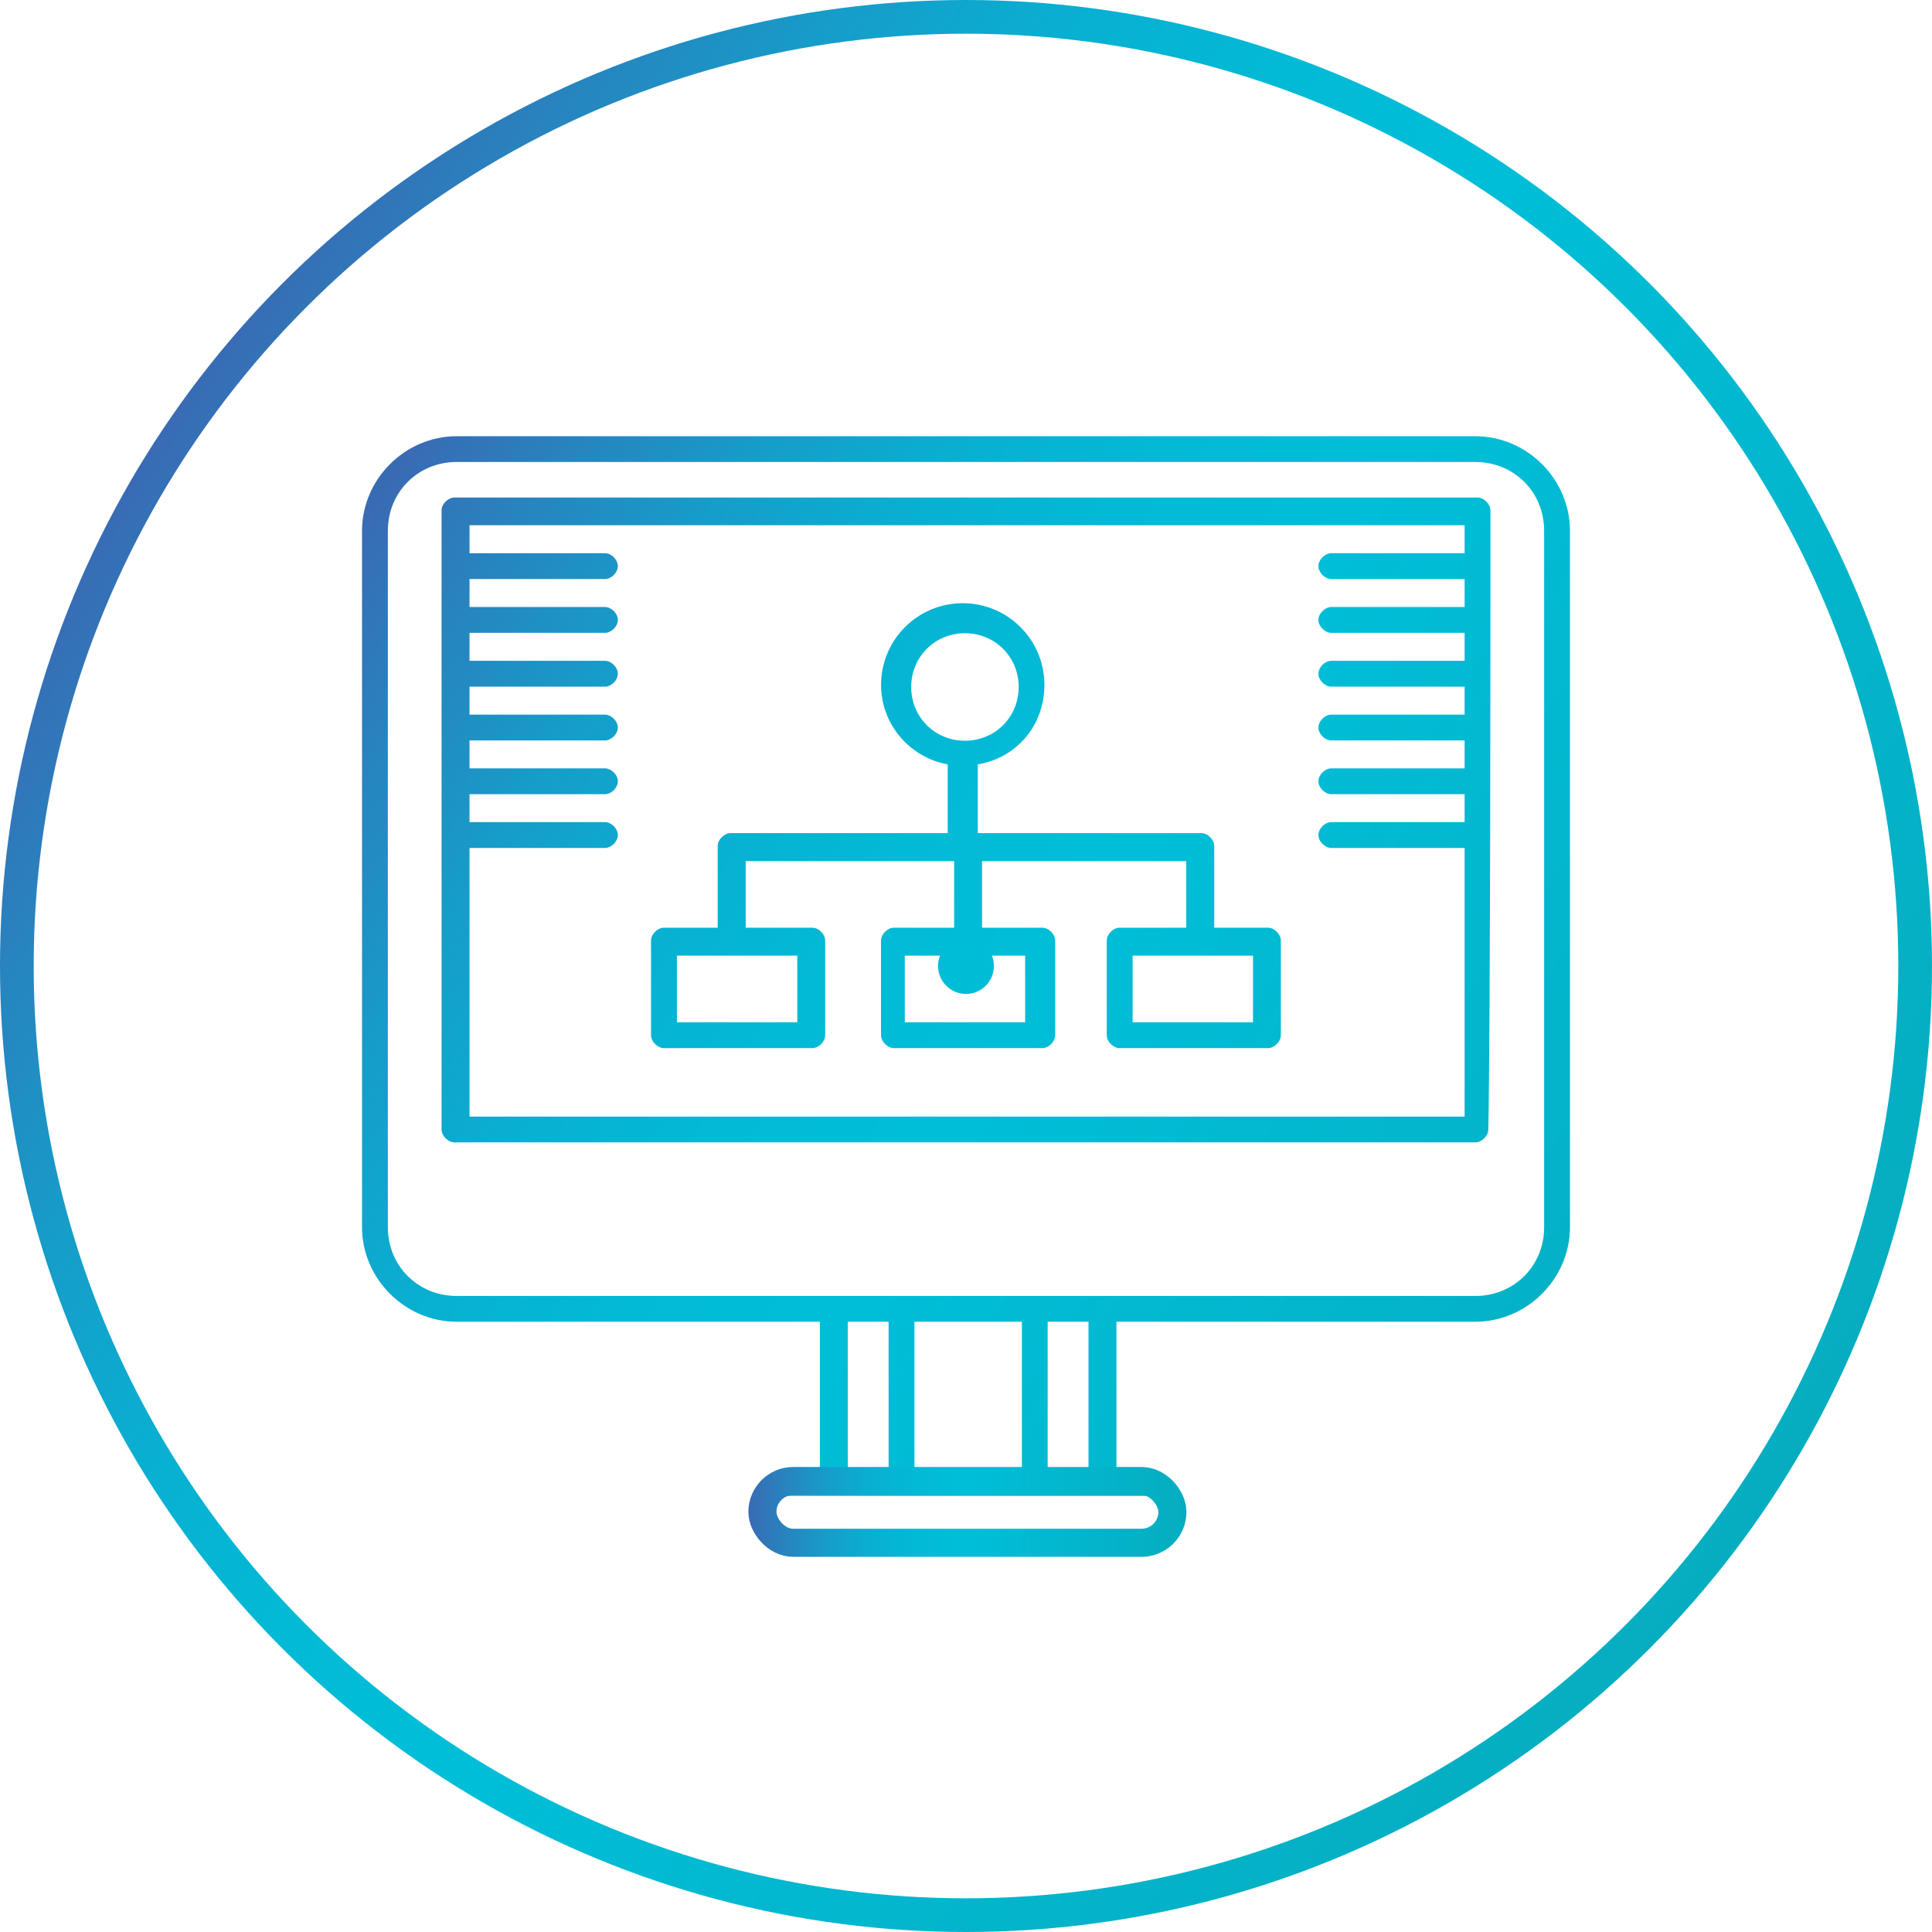
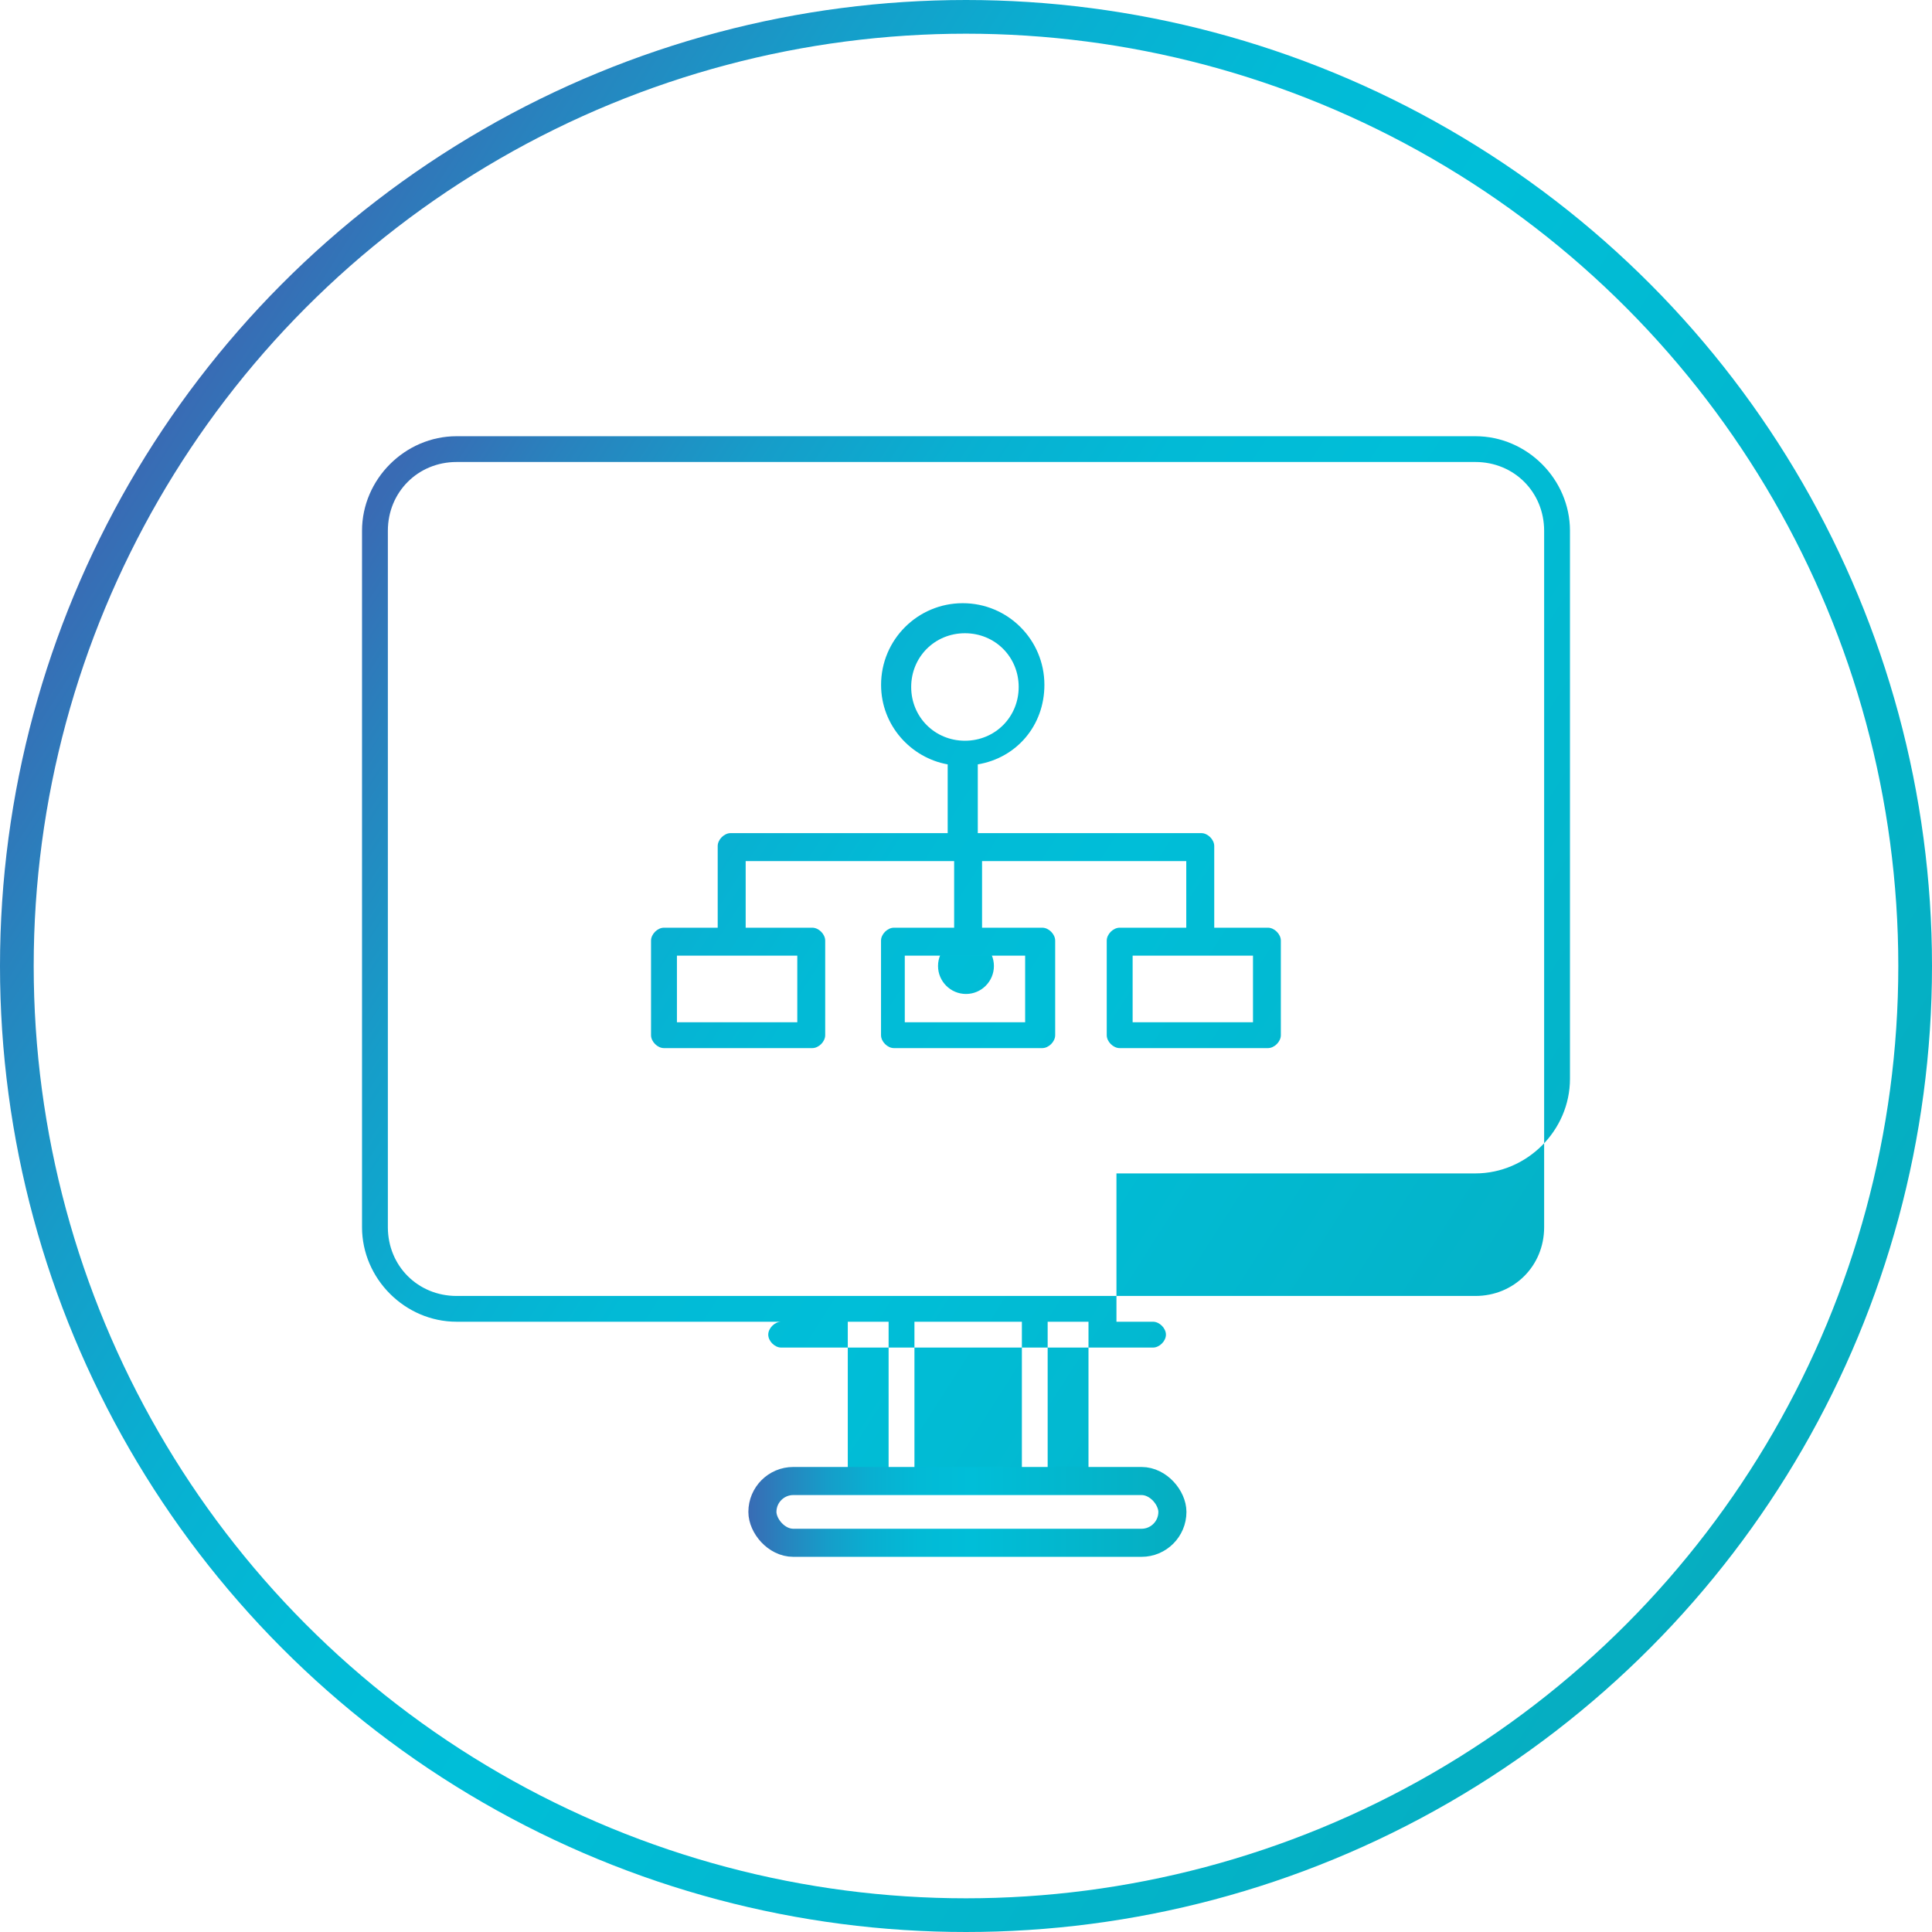
<svg xmlns="http://www.w3.org/2000/svg" xmlns:xlink="http://www.w3.org/1999/xlink" id="Camada_2" data-name="Camada 2" viewBox="0 0 344 344">
  <defs>
    <style>
      .cls-1 {
        stroke: url(#Gradiente_sem_nome_13-6);
        stroke-width: 5px;
      }

      .cls-1, .cls-2 {
        stroke-miterlimit: 10;
      }

      .cls-1, .cls-2, .cls-3 {
        fill: none;
      }

      .cls-2 {
        stroke: url(#Gradiente_sem_nome_13);
        stroke-width: 6px;
      }

      .cls-4 {
        clip-path: url(#clippath-2);
      }

      .cls-5 {
        fill: url(#Gradiente_sem_nome_13-3);
      }

      .cls-6 {
        fill: url(#Gradiente_sem_nome_13-2);
      }

      .cls-7 {
        clip-path: url(#clippath-1);
      }

      .cls-8 {
        fill: url(#Gradiente_sem_nome_13-5);
      }

      .cls-9 {
        clip-path: url(#clippath);
      }

      .cls-10 {
        fill: url(#Gradiente_sem_nome_13-4);
      }

      .cls-11 {
        clip-path: url(#clippath-3);
      }
    </style>
    <linearGradient id="Gradiente_sem_nome_13" data-name="Gradiente sem nome 13" x1="26.98" y1="79.47" x2="317.02" y2="264.53" gradientUnits="userSpaceOnUse">
      <stop offset="0" stop-color="#396bb4" />
      <stop offset=".08" stop-color="#2883be" />
      <stop offset=".18" stop-color="#169dc9" />
      <stop offset=".28" stop-color="#09afd1" />
      <stop offset=".39" stop-color="#02bad6" />
      <stop offset=".51" stop-color="#00bed8" />
      <stop offset="1" stop-color="#06adc0" />
    </linearGradient>
    <clipPath id="clippath">
      <path class="cls-3" d="M172,167.03c2.75,0,4.97,2.23,4.97,4.97s-2.23,4.98-4.97,4.98-4.98-2.23-4.98-4.98,2.23-4.97,4.98-4.97Z" />
    </clipPath>
    <linearGradient id="Gradiente_sem_nome_13-2" data-name="Gradiente sem nome 13" x1="59.94" y1="52.67" x2="306.98" y2="210.3" xlink:href="#Gradiente_sem_nome_13" />
    <clipPath id="clippath-1">
-       <path class="cls-3" d="M262.7,77.67H81.3c-9.18,0-16.84,7.65-16.84,16.84v123.99c0,9.18,7.65,16.84,16.84,16.84h64.68v26.41h-6.89c-1.15,0-2.3,1.15-2.3,2.3s1.15,2.3,2.3,2.3h66.21c1.15,0,2.3-1.15,2.3-2.3s-1.15-2.3-2.3-2.3h-6.51v-26.41h63.91c9.18,0,16.84-7.65,16.84-16.84V94.51c0-9.19-7.65-16.84-16.84-16.84Zm-111.75,157.67h7.27v26.41h-7.27v-26.41Zm11.87,26.41v-26.41h19.13v26.41h-19.13Zm30.99,0h-7.27v-26.41h7.27v26.41Zm81.13-43.24c0,6.89-5.36,12.24-12.24,12.24H81.3c-6.89,0-12.24-5.36-12.24-12.24V94.51c0-6.89,5.36-12.25,12.24-12.25h181.4c6.89,0,12.24,5.36,12.24,12.25v123.99Z" />
+       <path class="cls-3" d="M262.7,77.67H81.3c-9.18,0-16.84,7.65-16.84,16.84v123.99c0,9.18,7.65,16.84,16.84,16.84h64.68h-6.89c-1.15,0-2.3,1.15-2.3,2.3s1.15,2.3,2.3,2.3h66.21c1.15,0,2.3-1.15,2.3-2.3s-1.15-2.3-2.3-2.3h-6.51v-26.41h63.91c9.18,0,16.84-7.65,16.84-16.84V94.51c0-9.19-7.65-16.84-16.84-16.84Zm-111.75,157.67h7.27v26.41h-7.27v-26.41Zm11.87,26.41v-26.41h19.13v26.41h-19.13Zm30.99,0h-7.27v-26.41h7.27v26.41Zm81.13-43.24c0,6.89-5.36,12.24-12.24,12.24H81.3c-6.89,0-12.24-5.36-12.24-12.24V94.51c0-6.89,5.36-12.25,12.24-12.25h181.4c6.89,0,12.24,5.36,12.24,12.25v123.99Z" />
    </clipPath>
    <linearGradient id="Gradiente_sem_nome_13-3" data-name="Gradiente sem nome 13" x1="60.32" y1="99.94" x2="307.36" y2="257.56" xlink:href="#Gradiente_sem_nome_13" />
    <clipPath id="clippath-2">
-       <path class="cls-3" d="M265.38,90.89c0-1.15-1.15-2.3-2.3-2.3H80.92c-1.15,0-2.3,1.15-2.3,2.3v110.21c0,1.15,1.15,2.3,2.3,2.3h181.78c1.15,0,2.3-1.15,2.3-2.3,.38-19.13,.38-89.93,.38-110.21ZM83.6,198.81v-47.83h24.11c1.15,0,2.3-1.15,2.3-2.3s-1.15-2.3-2.3-2.3h-24.11v-4.97h24.11c1.15,0,2.3-1.15,2.3-2.3s-1.15-2.3-2.3-2.3h-24.11v-4.97h24.11c1.15,0,2.3-1.15,2.3-2.3s-1.15-2.3-2.3-2.3h-24.11v-4.98h24.11c1.15,0,2.3-1.15,2.3-2.3s-1.15-2.3-2.3-2.3h-24.11v-4.98h24.11c1.15,0,2.3-1.15,2.3-2.3s-1.15-2.3-2.3-2.3h-24.11v-4.98h24.11c1.15,0,2.3-1.15,2.3-2.3s-1.15-2.3-2.3-2.3h-24.11v-4.98h177.18v4.98h-23.73c-1.15,0-2.3,1.15-2.3,2.3s1.15,2.3,2.3,2.3h23.73v4.98h-23.73c-1.15,0-2.3,1.15-2.3,2.3s1.15,2.3,2.3,2.3h23.73v4.98h-23.73c-1.15,0-2.3,1.15-2.3,2.3s1.15,2.3,2.3,2.3h23.73v4.98h-23.73c-1.15,0-2.3,1.15-2.3,2.3s1.15,2.3,2.3,2.3h23.73v4.97h-23.73c-1.15,0-2.3,1.15-2.3,2.3s1.15,2.3,2.3,2.3h23.73v4.97h-23.73c-1.15,0-2.3,1.15-2.3,2.3s1.15,2.3,2.3,2.3h23.73v47.83H83.6Z" />
-     </clipPath>
+       </clipPath>
    <linearGradient id="Gradiente_sem_nome_13-4" data-name="Gradiente sem nome 13" x1="60.32" y1="96.7" x2="307.36" y2="254.33" xlink:href="#Gradiente_sem_nome_13" />
    <clipPath id="clippath-3">
      <path class="cls-3" d="M225.77,165.18h-9.57v-14.54c0-1.15-1.15-2.3-2.3-2.3h-39.8v-12.24c6.89-1.15,11.86-6.89,11.86-14.16,0-8.04-6.51-14.54-14.54-14.54s-14.54,6.51-14.54,14.54c0,7.27,5.36,13.01,11.86,14.16v12.24h-38.65c-1.15,0-2.3,1.15-2.3,2.3v14.54h-9.57c-1.15,0-2.3,1.15-2.3,2.3v16.84c0,1.15,1.15,2.3,2.3,2.3h26.41c1.15,0,2.3-1.15,2.3-2.3v-16.84c0-1.15-1.15-2.3-2.3-2.3h-11.86v-11.86h37.12v11.86h-10.72c-1.15,0-2.3,1.15-2.3,2.3v16.84c0,1.15,1.15,2.3,2.3,2.3h26.41c1.15,0,2.3-1.15,2.3-2.3v-16.84c0-1.15-1.15-2.3-2.3-2.3h-10.72v-11.86h36.36v11.86h-11.86c-1.15,0-2.3,1.15-2.3,2.3v16.84c0,1.15,1.15,2.3,2.3,2.3h26.4c1.15,0,2.3-1.15,2.3-2.3v-16.84c0-1.15-1.15-2.3-2.3-2.3Zm-63.53-42.86c0-5.36,4.21-9.57,9.57-9.57s9.57,4.21,9.57,9.57-4.21,9.57-9.57,9.57-9.57-4.21-9.57-9.57Zm-20.28,59.7h-21.43v-11.86h21.43v11.86Zm40.57,0h-21.43v-11.86h21.43v11.86Zm40.57,0h-21.43v-11.86h21.43v11.86Z" />
    </clipPath>
    <linearGradient id="Gradiente_sem_nome_13-5" data-name="Gradiente sem nome 13" x1="61.28" y1="94.45" x2="308.31" y2="252.08" xlink:href="#Gradiente_sem_nome_13" />
    <linearGradient id="Gradiente_sem_nome_13-6" data-name="Gradiente sem nome 13" x1="133.25" y1="269.2" x2="211.25" y2="269.2" xlink:href="#Gradiente_sem_nome_13" />
  </defs>
  <g id="Camada_1-2" data-name="Camada 1">
    <g>
      <circle class="cls-2" cx="172" cy="172" r="169" />
      <g class="cls-9">
        <rect class="cls-6" x="62.15" y="24.27" width="220" height="200" />
      </g>
      <g class="cls-7">
        <rect class="cls-5" x="62.53" y="71.53" width="220" height="200" />
      </g>
      <g class="cls-4">
        <rect class="cls-10" x="62.53" y="68.3" width="220" height="200" />
      </g>
      <g class="cls-11">
        <rect class="cls-8" x="63.49" y="66.05" width="220" height="200" />
      </g>
      <rect class="cls-1" x="135.75" y="263.7" width="73" height="11" rx="5.5" ry="5.5" />
    </g>
  </g>
</svg>